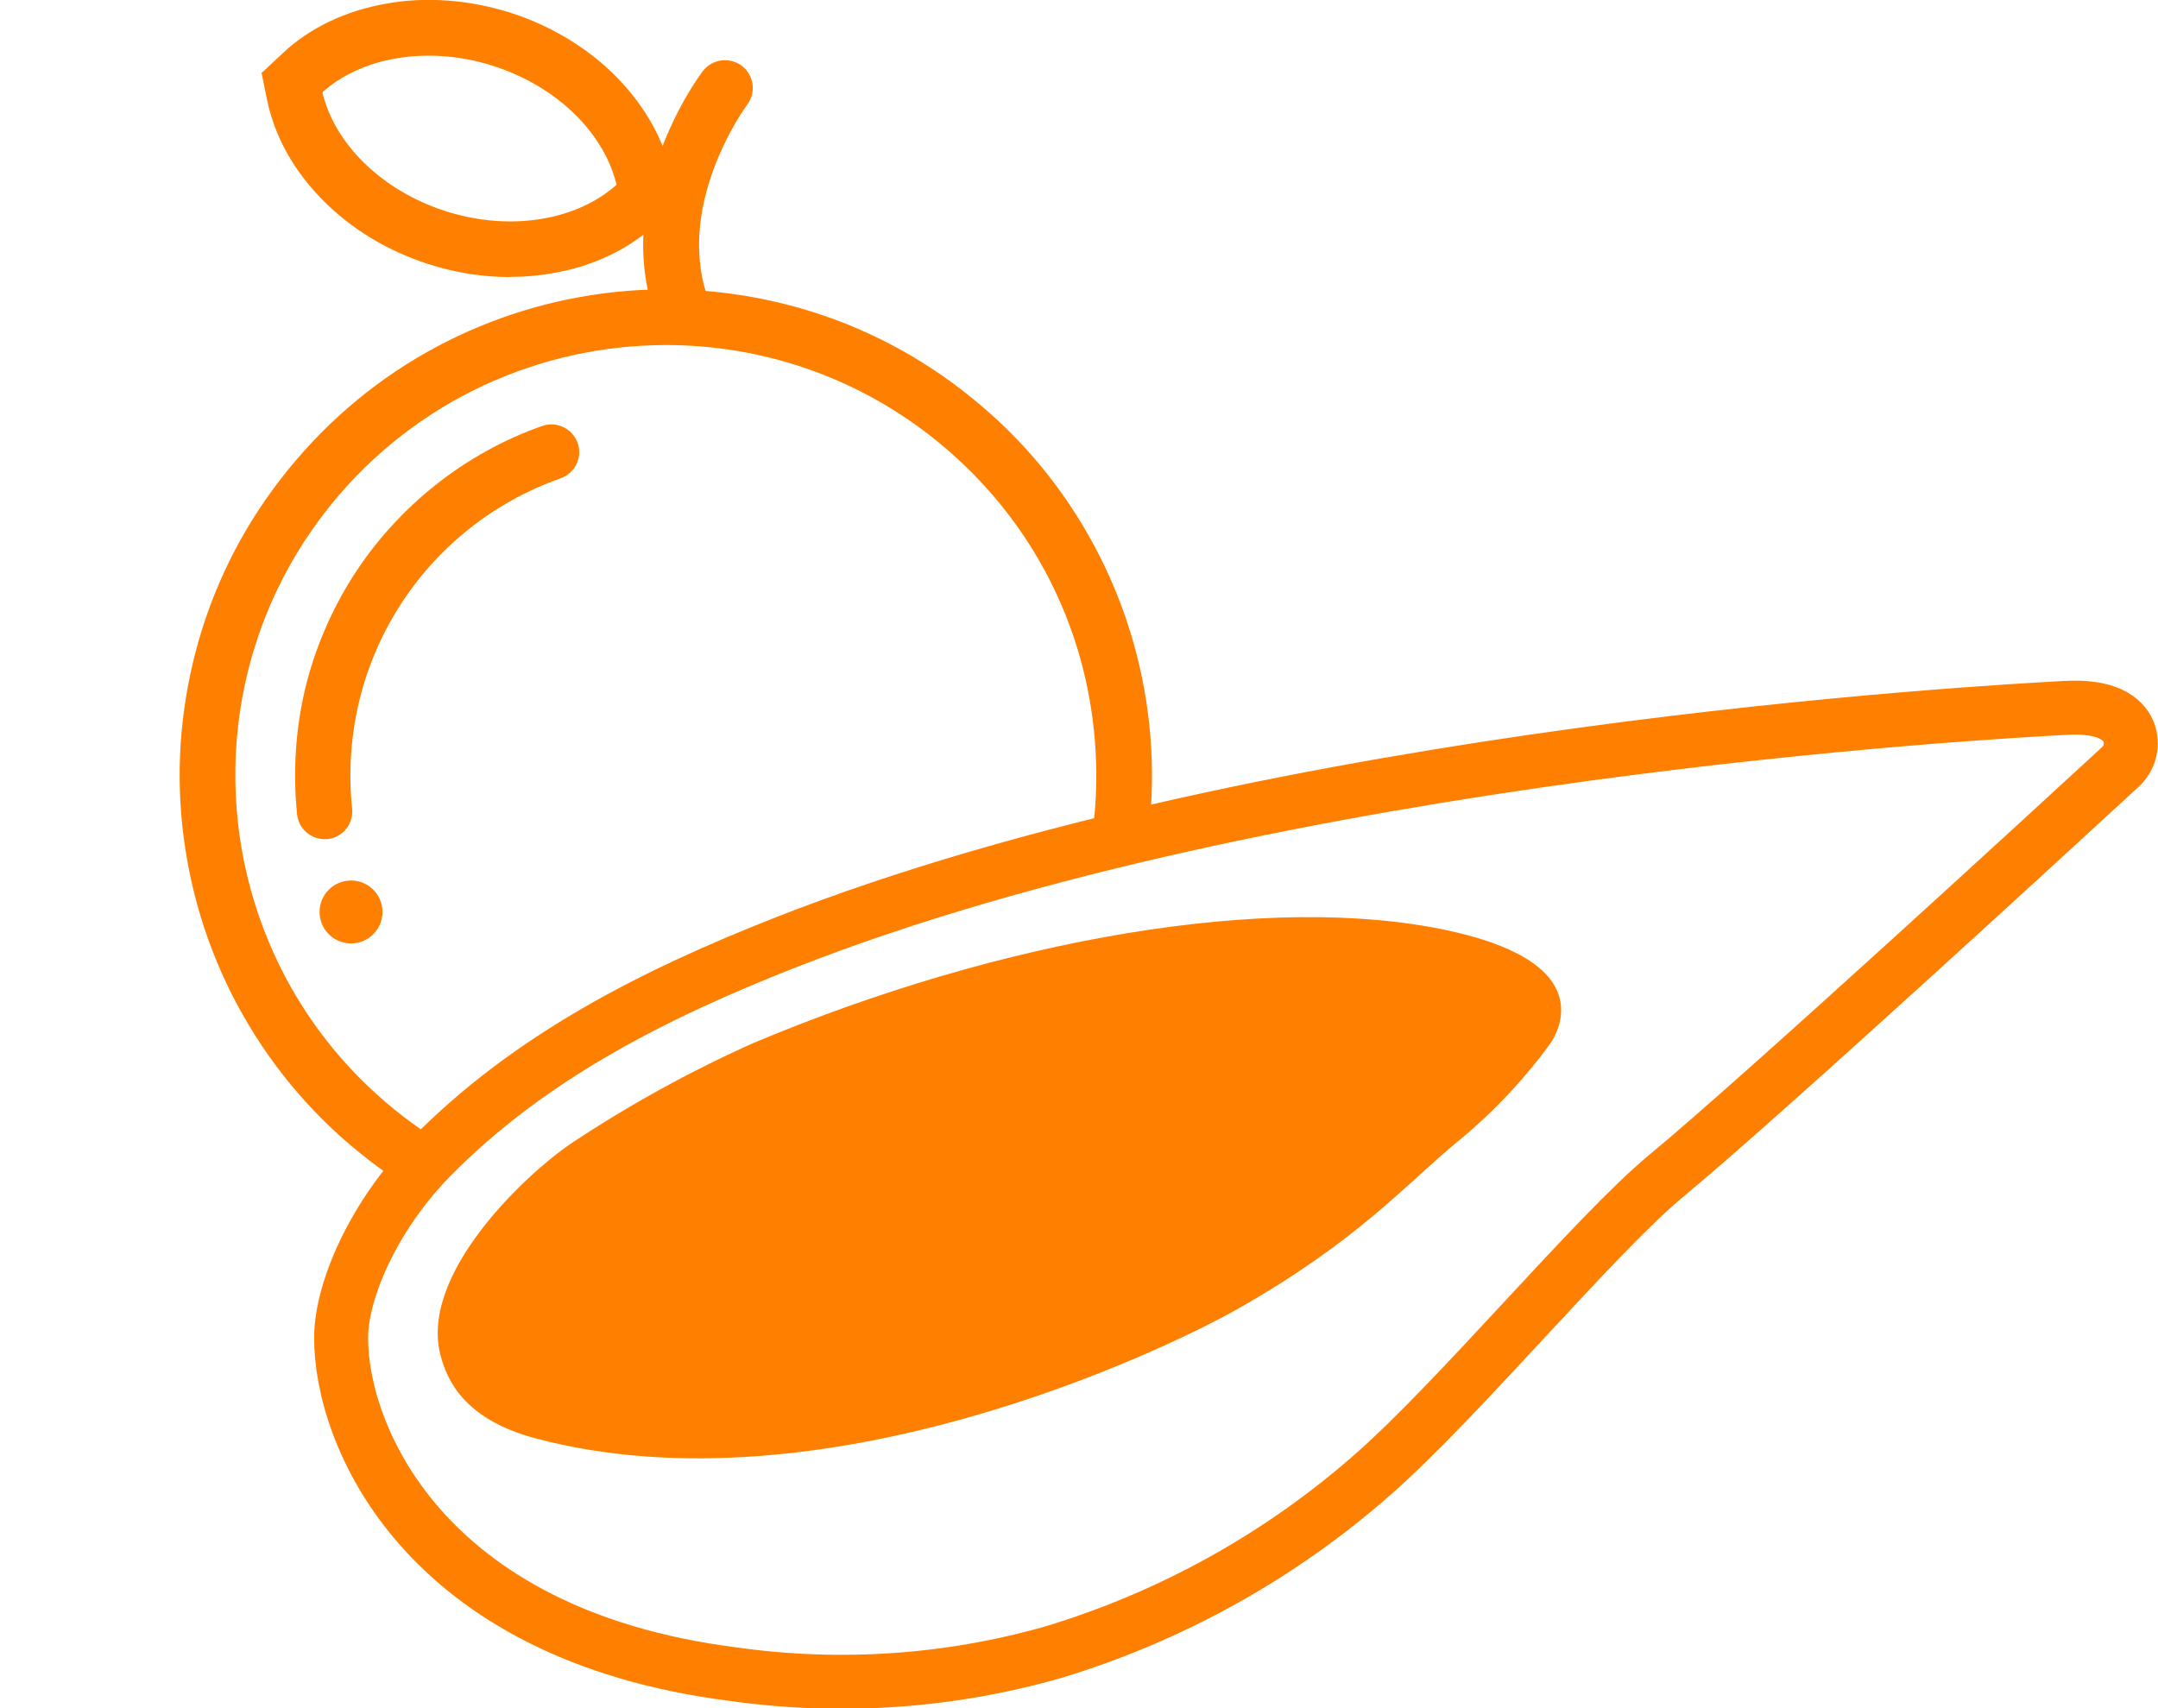
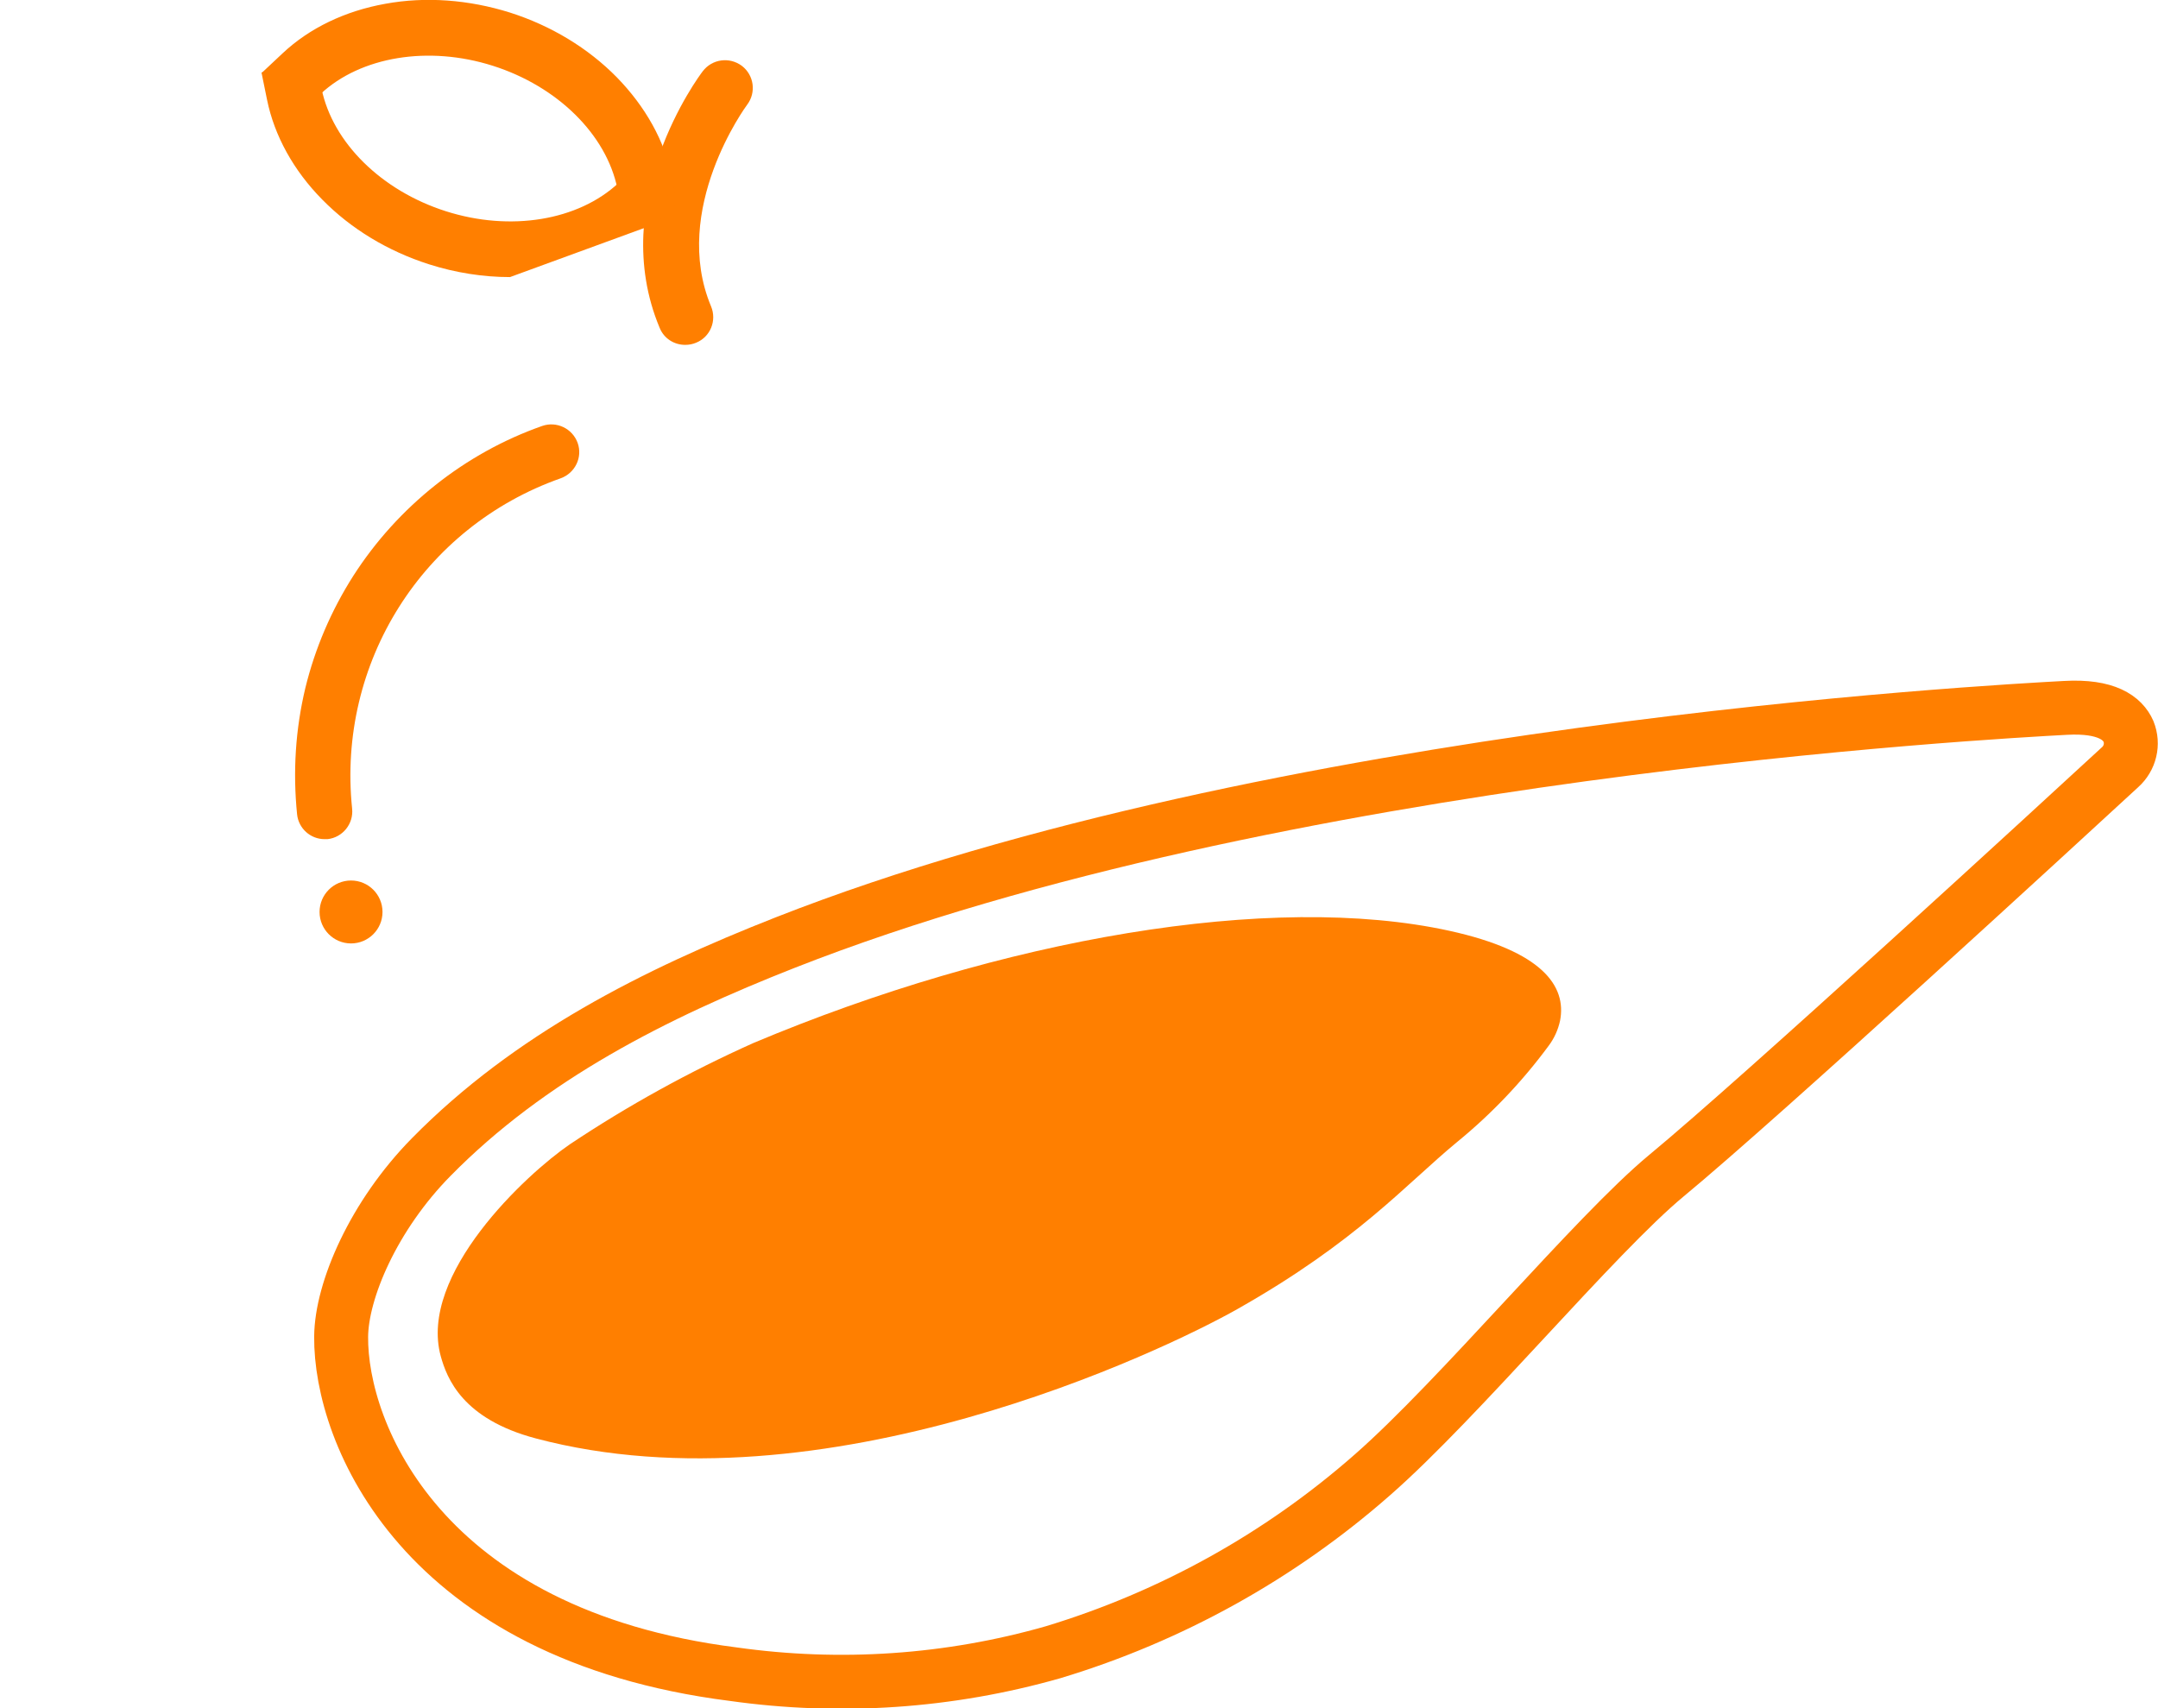
<svg xmlns="http://www.w3.org/2000/svg" viewBox="0 0 120 95">
  <defs>
    <style>
      .cls-1, .cls-2 {
        fill: #fff;
      }

      .cls-3 {
        fill: #ff7f00;
      }

      .cls-2 {
        stroke: #ff7f00;
        stroke-linecap: round;
        stroke-linejoin: round;
        stroke-width: 3px;
      }
    </style>
  </defs>
  <g id="Background_White" data-name="Background White">
    <rect class="cls-1" width="120" height="95" />
  </g>
  <g id="Fruit">
    <g>
-       <path class="cls-3" d="m37,70.16c-2.52,0-5.03-.35-7.48-1.06-3.47-1-6.67-2.67-9.51-4.98-2.84-2.29-5.13-5.09-6.84-8.28-1.64-3.08-2.66-6.42-3.03-9.9-.37-3.49-.05-6.96.91-10.32,1-3.47,2.67-6.67,4.98-9.51,2.31-2.84,5.09-5.14,8.28-6.84,3.08-1.64,6.42-2.66,9.9-3.03s6.96-.05,10.32.91c3.47,1,6.67,2.67,9.51,4.98,2.84,2.29,5.14,5.09,6.84,8.28,1.64,3.08,2.66,6.42,3.03,9.9.37,3.49.05,6.96-.91,10.32-1,3.47-2.67,6.67-4.98,9.51l-1.19-.98,1.19.98c-2.29,2.84-5.09,5.13-8.28,6.84-3.08,1.64-6.42,2.66-9.9,3.03-.95.09-1.9.15-2.85.15Zm.05-50.97c-6.97,0-13.89,3.03-18.63,8.86-8.32,10.26-6.73,25.36,3.53,33.67,4.97,4.03,11.21,5.87,17.57,5.21,6.36-.66,12.07-3.77,16.1-8.74,4.03-4.97,5.87-11.21,5.21-17.57-.66-6.36-3.77-12.07-8.74-16.1-4.42-3.58-9.75-5.33-15.05-5.33Z" />
      <path class="cls-3" d="m18.05,46.67c-.79,0-1.45-.6-1.53-1.38-.24-2.37-.09-4.73.46-7.03.54-2.21,1.44-4.31,2.67-6.24,2.47-3.85,6.2-6.82,10.5-8.33.8-.28,1.68.14,1.97.94s-.14,1.68-.94,1.97c-7.68,2.71-12.44,10.27-11.6,18.37.09.85-.53,1.61-1.37,1.7h-.16Z" />
      <path class="cls-3" d="m38.1,19.18c-.61,0-1.18-.35-1.42-.95-2.96-7.07,2.18-13.99,2.4-14.27.52-.68,1.48-.81,2.17-.3.68.52.81,1.48.3,2.16-.07.09-4.27,5.82-2.01,11.22.33.79-.04,1.7-.83,2.02-.19.08-.39.12-.6.12h-.01Z" />
      <g>
        <path class="cls-3" d="m34.64,12l-.31-1.52c-.62-3.01-3.34-5.68-6.92-6.82-3.58-1.14-7.35-.52-9.59,1.57l-1.13,1.06-2.1-2.27,1.13-1.06c1.49-1.4,3.47-2.35,5.71-2.75,2.24-.41,4.64-.23,6.93.49,2.29.73,4.35,1.98,5.94,3.6,1.59,1.63,2.66,3.54,3.07,5.55l.31,1.52-3.03.62h-.01Z" />
-         <path class="cls-3" d="m28.36,15.41c-1.49,0-3.03-.24-4.5-.71-2.29-.73-4.34-1.97-5.94-3.6-1.59-1.61-2.66-3.54-3.07-5.55l-.31-1.52,3.03-.62.31,1.52c.62,3.01,3.34,5.68,6.92,6.82,3.58,1.14,7.35.52,9.59-1.57l1.13-1.06,2.12,2.25-1.13,1.06c-1.49,1.4-3.47,2.36-5.71,2.75-.8.15-1.6.22-2.43.22Z" />
+         <path class="cls-3" d="m28.36,15.41c-1.49,0-3.03-.24-4.5-.71-2.29-.73-4.34-1.97-5.94-3.6-1.59-1.61-2.66-3.54-3.07-5.55l-.31-1.52,3.03-.62.31,1.52c.62,3.01,3.34,5.68,6.92,6.82,3.58,1.14,7.35.52,9.59-1.57l1.13-1.06,2.12,2.25-1.13,1.06Z" />
      </g>
      <circle class="cls-3" cx="19.52" cy="50.72" r="1.75" />
    </g>
  </g>
  <g id="Puree">
    <g>
      <path id="Path_6571" data-name="Path 6571" class="cls-1" d="m43.67,52.42c-7.27,2.86-14.21,6.36-19.69,11.93-3.21,3.26-4.99,7.42-5.01,9.99-.05,5.36,4.45,16.57,21.8,18.77,5.95.84,12.01.43,17.79-1.22,6.55-1.98,12.61-5.34,17.75-9.86,4.8-4.2,12.41-13.38,16.35-16.64,5.3-4.38,22.03-19.77,25.23-22.72.56-.5.75-1.29.47-1.99-.32-.73-1.21-1.44-3.51-1.31-4.01.22-43.96,2.35-71.18,13.05" />
      <g>
        <path id="Path_6572" data-name="Path 6572" class="cls-2" d="m43.67,52.42c-7.27,2.86-14.21,6.36-19.69,11.93-3.21,3.26-4.99,7.42-5.01,9.99-.05,5.36,4.45,16.57,21.8,18.77,5.95.84,12.01.43,17.79-1.22,6.55-1.98,12.61-5.34,17.75-9.86,4.8-4.2,12.41-13.38,16.35-16.64,5.3-4.38,22.03-19.77,25.23-22.72.56-.5.75-1.29.47-1.99-.32-.73-1.21-1.44-3.51-1.31-4.01.22-43.95,2.35-71.18,13.05Z" />
        <path id="Path_6573" data-name="Path 6573" class="cls-3" d="m86.11,58.17c.31-.41.53-.89.64-1.4.38-1.94-1.01-3.87-6.14-5-9.92-2.18-24.94.44-38.72,6.24-3.55,1.59-6.96,3.47-10.2,5.63-2.43,1.66-8.43,7.24-7.18,11.79.34,1.22,1.2,3.49,5.29,4.57,15.98,4.24,34.95-4.9,39-7.19,6.67-3.77,9.38-6.95,12.23-9.3,1.91-1.56,3.62-3.36,5.08-5.34h0Z" />
      </g>
    </g>
  </g>
</svg>